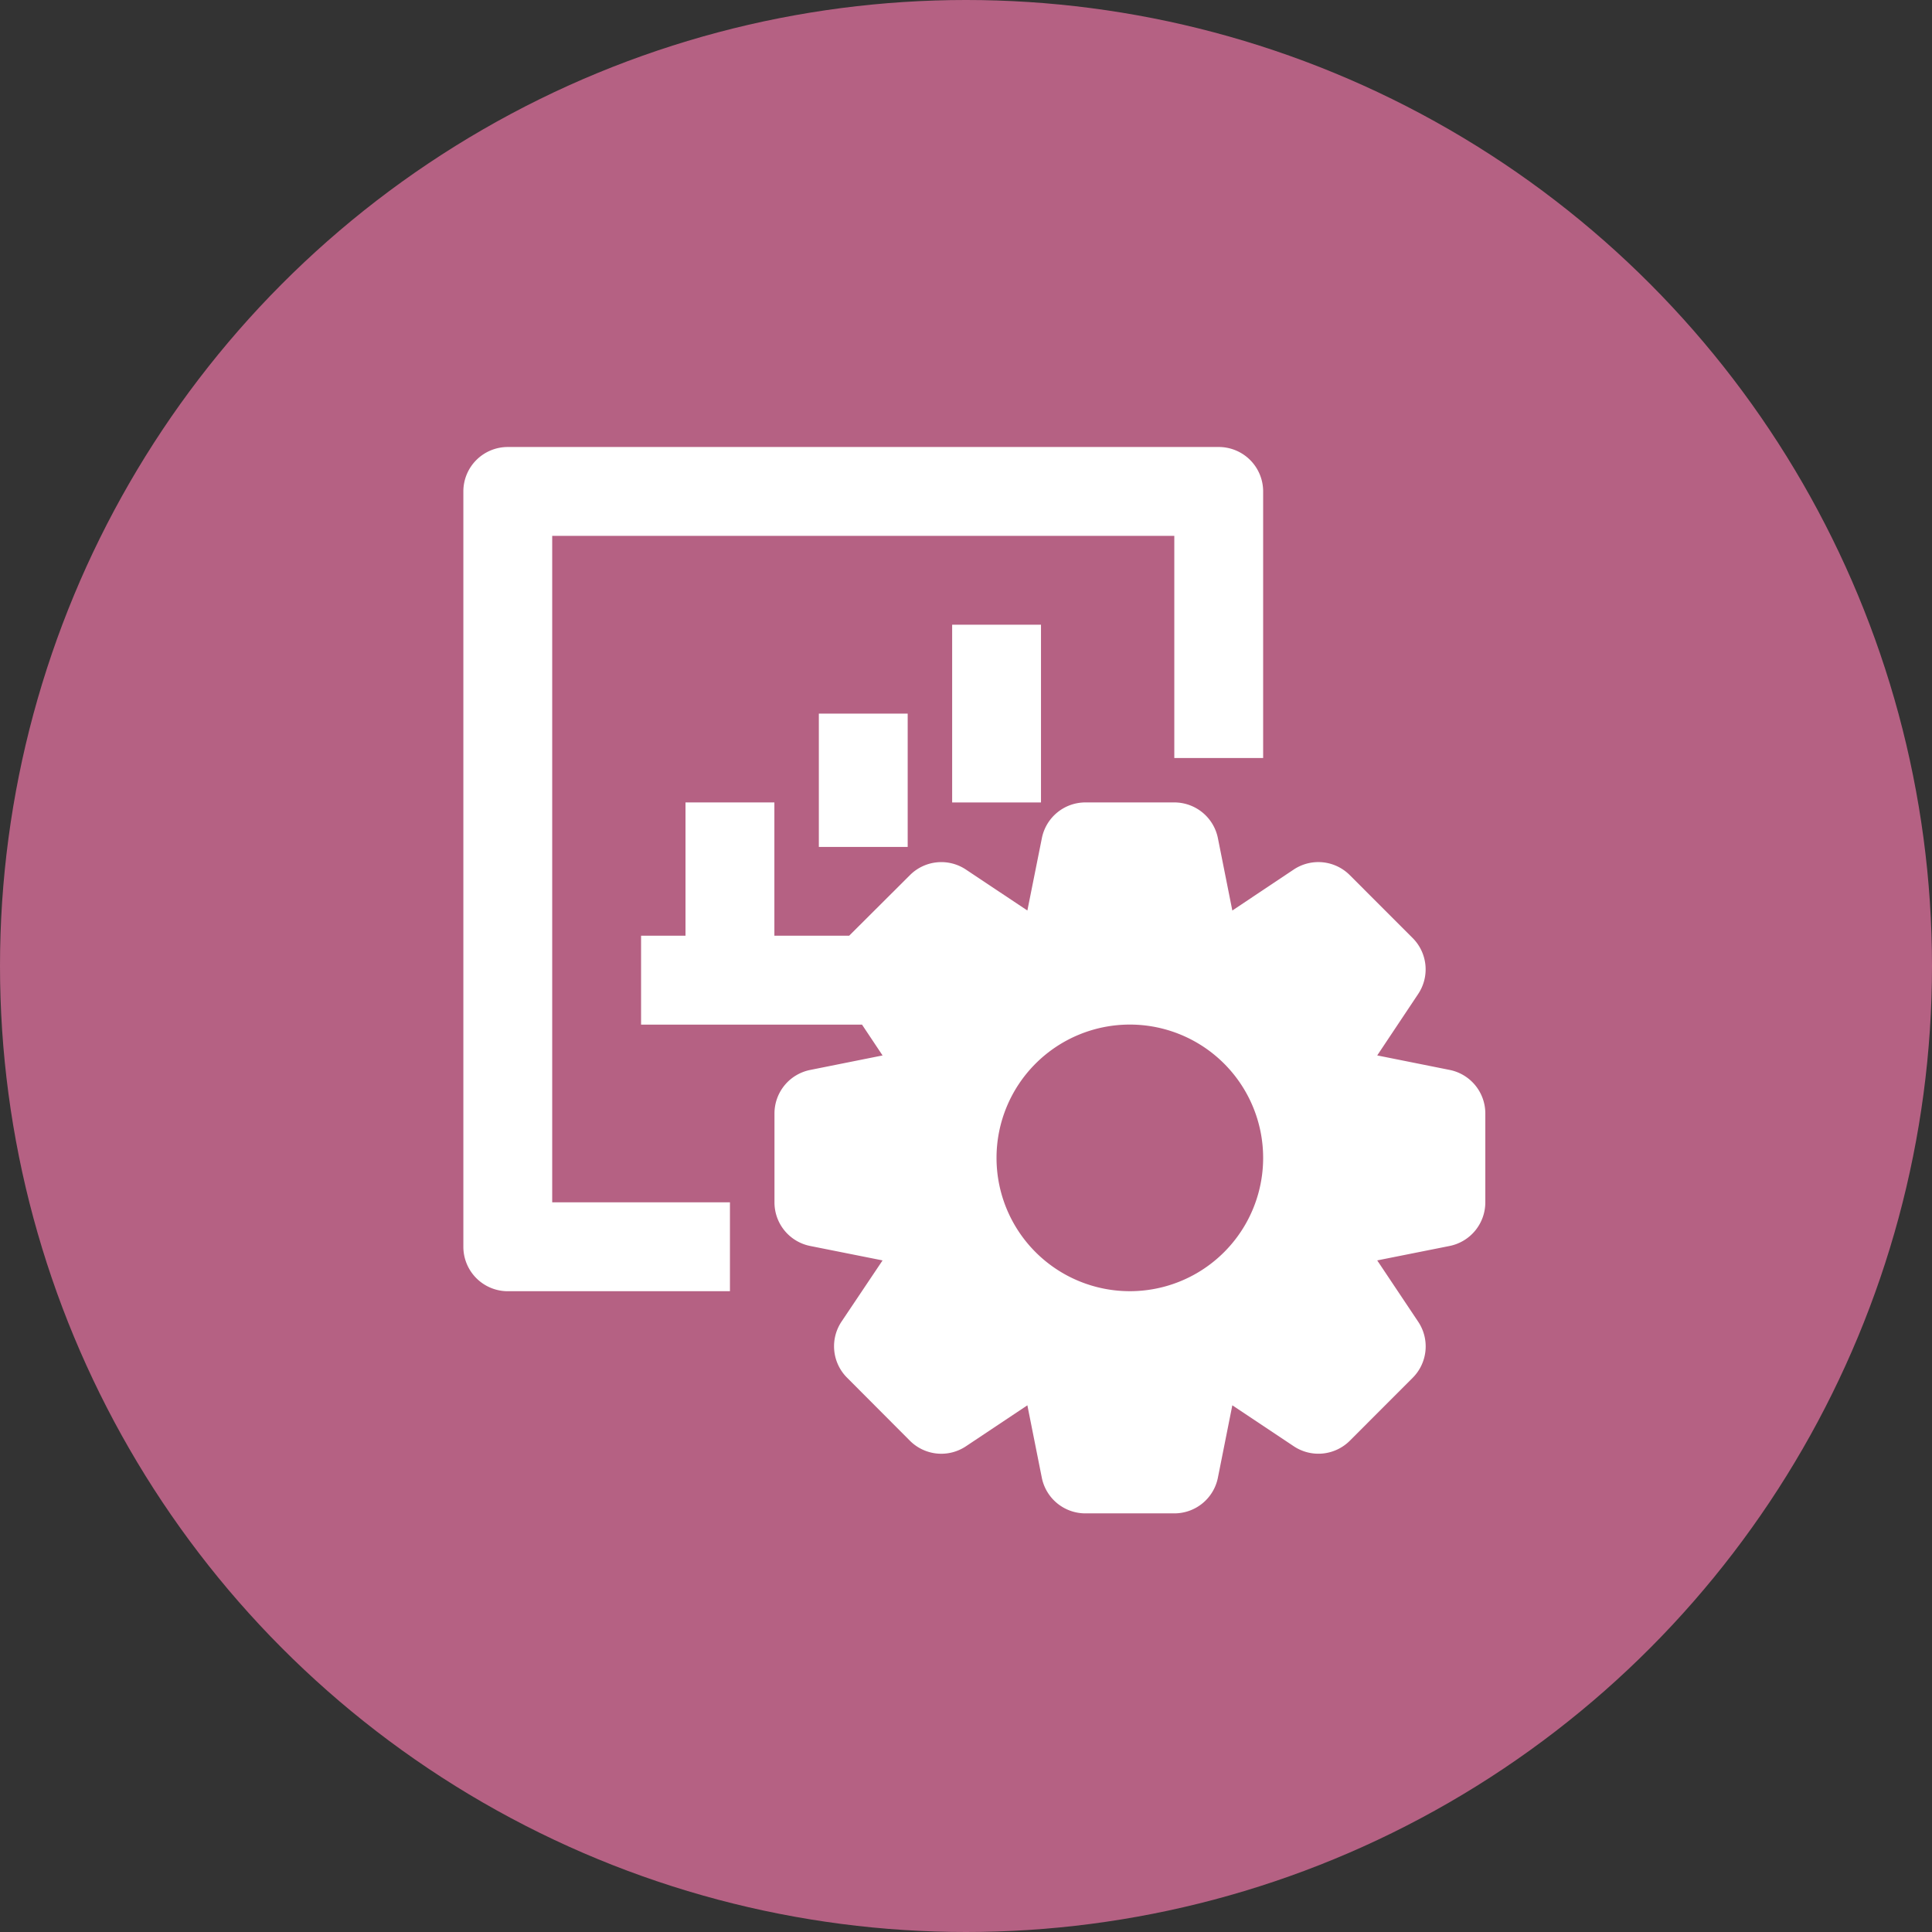
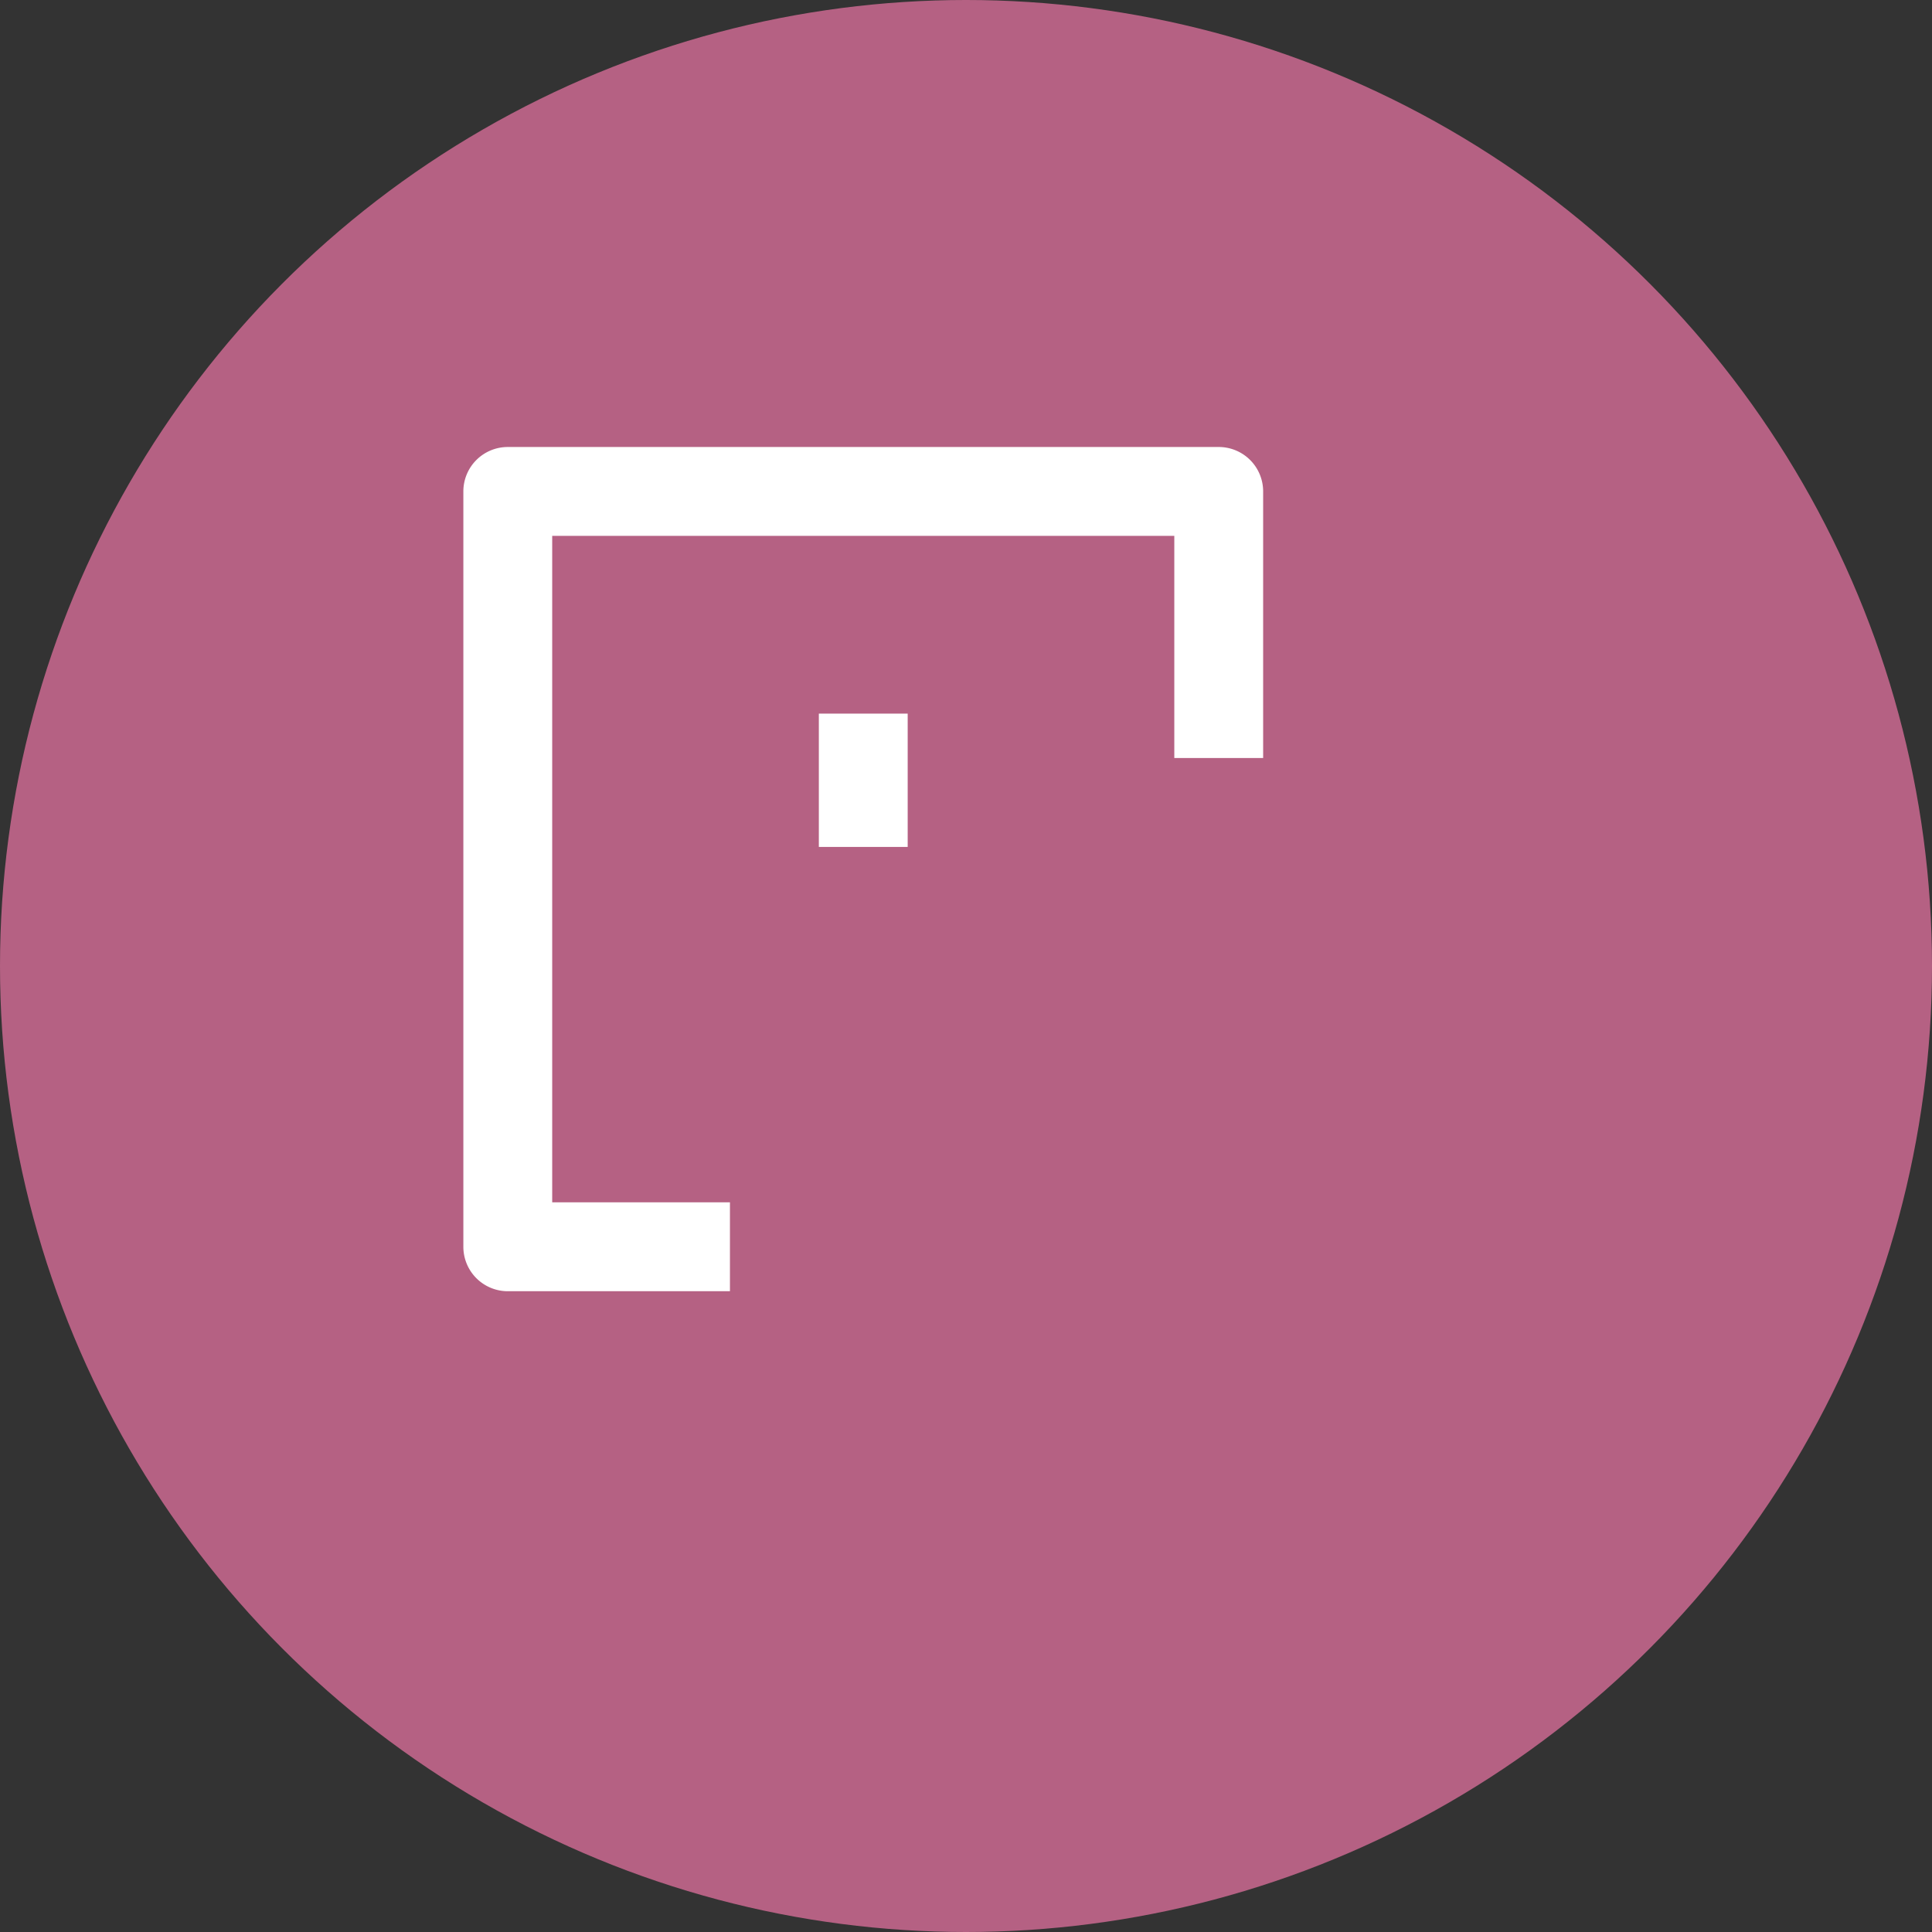
<svg xmlns="http://www.w3.org/2000/svg" width="60" height="60" viewBox="0 0 60 60">
  <rect x="0" y="0" width="60" height="60" fill="#333333" stroke="none" />
  <defs>
    <clipPath id="clip-path">
      <rect id="Rectangle_5455" data-name="Rectangle 5455" width="31.738" height="33.119" fill="#fff" />
    </clipPath>
  </defs>
  <g id="Group_32094" data-name="Group 32094" transform="translate(-801 -2373)">
    <circle id="Ellipse_1998" data-name="Ellipse 1998" cx="30" cy="30" r="30" transform="translate(801 2373)" fill="#b56183" />
    <g id="Group_32054" data-name="Group 32054" transform="translate(815.39 2386.882)">
      <g id="Group_32053" data-name="Group 32053" transform="translate(0 -0.001)" clip-path="url(#clip-path)">
        <path id="Path_45377" data-name="Path 45377" d="M2.759,2.759H22.079v6.9h2.759V1.379A1.379,1.379,0,0,0,23.458,0H1.379A1.379,1.379,0,0,0,0,1.379V24.838a1.38,1.38,0,0,0,1.379,1.38h6.9V23.458H2.759Z" transform="translate(0 0.001)" fill="#fff" />
        <rect id="Rectangle_5453" data-name="Rectangle 5453" width="2.759" height="4.14" transform="translate(11.04 8.281)" fill="#fff" />
-         <rect id="Rectangle_5454" data-name="Rectangle 5454" width="2.759" height="5.52" transform="translate(15.18 5.52)" fill="#fff" />
-         <path id="Path_45378" data-name="Path 45378" d="M29.847,17.784l-2.247-.45,1.271-1.907a1.377,1.377,0,0,0-.172-1.74l-1.951-1.952a1.38,1.38,0,0,0-1.741-.174L23.1,12.834l-.448-2.247A1.381,1.381,0,0,0,21.3,9.477H18.537a1.379,1.379,0,0,0-1.352,1.11l-.45,2.247-1.907-1.271a1.377,1.377,0,0,0-1.74.172L11.2,13.617H8.878V9.477H6.118v4.14H4.738v2.761H11.6l.638.957-2.247.45a1.379,1.379,0,0,0-1.11,1.352V21.9a1.379,1.379,0,0,0,1.11,1.352l2.247.448L10.964,25.6a1.379,1.379,0,0,0,.172,1.743L13.087,29.3a1.378,1.378,0,0,0,1.741.172L16.735,28.2l.448,2.247a1.379,1.379,0,0,0,1.353,1.109H21.3a1.378,1.378,0,0,0,1.352-1.109L23.1,28.2l1.907,1.271a1.38,1.38,0,0,0,1.743-.172L28.7,27.347a1.379,1.379,0,0,0,.172-1.743L27.6,23.7l2.247-.448a1.382,1.382,0,0,0,1.11-1.353V19.137A1.379,1.379,0,0,0,29.847,17.784Zm-9.93,6.872a4.14,4.14,0,1,1,4.14-4.14,4.139,4.139,0,0,1-4.14,4.14" transform="translate(0.781 1.562)" fill="#fff" />
      </g>
    </g>
  </g>
</svg>